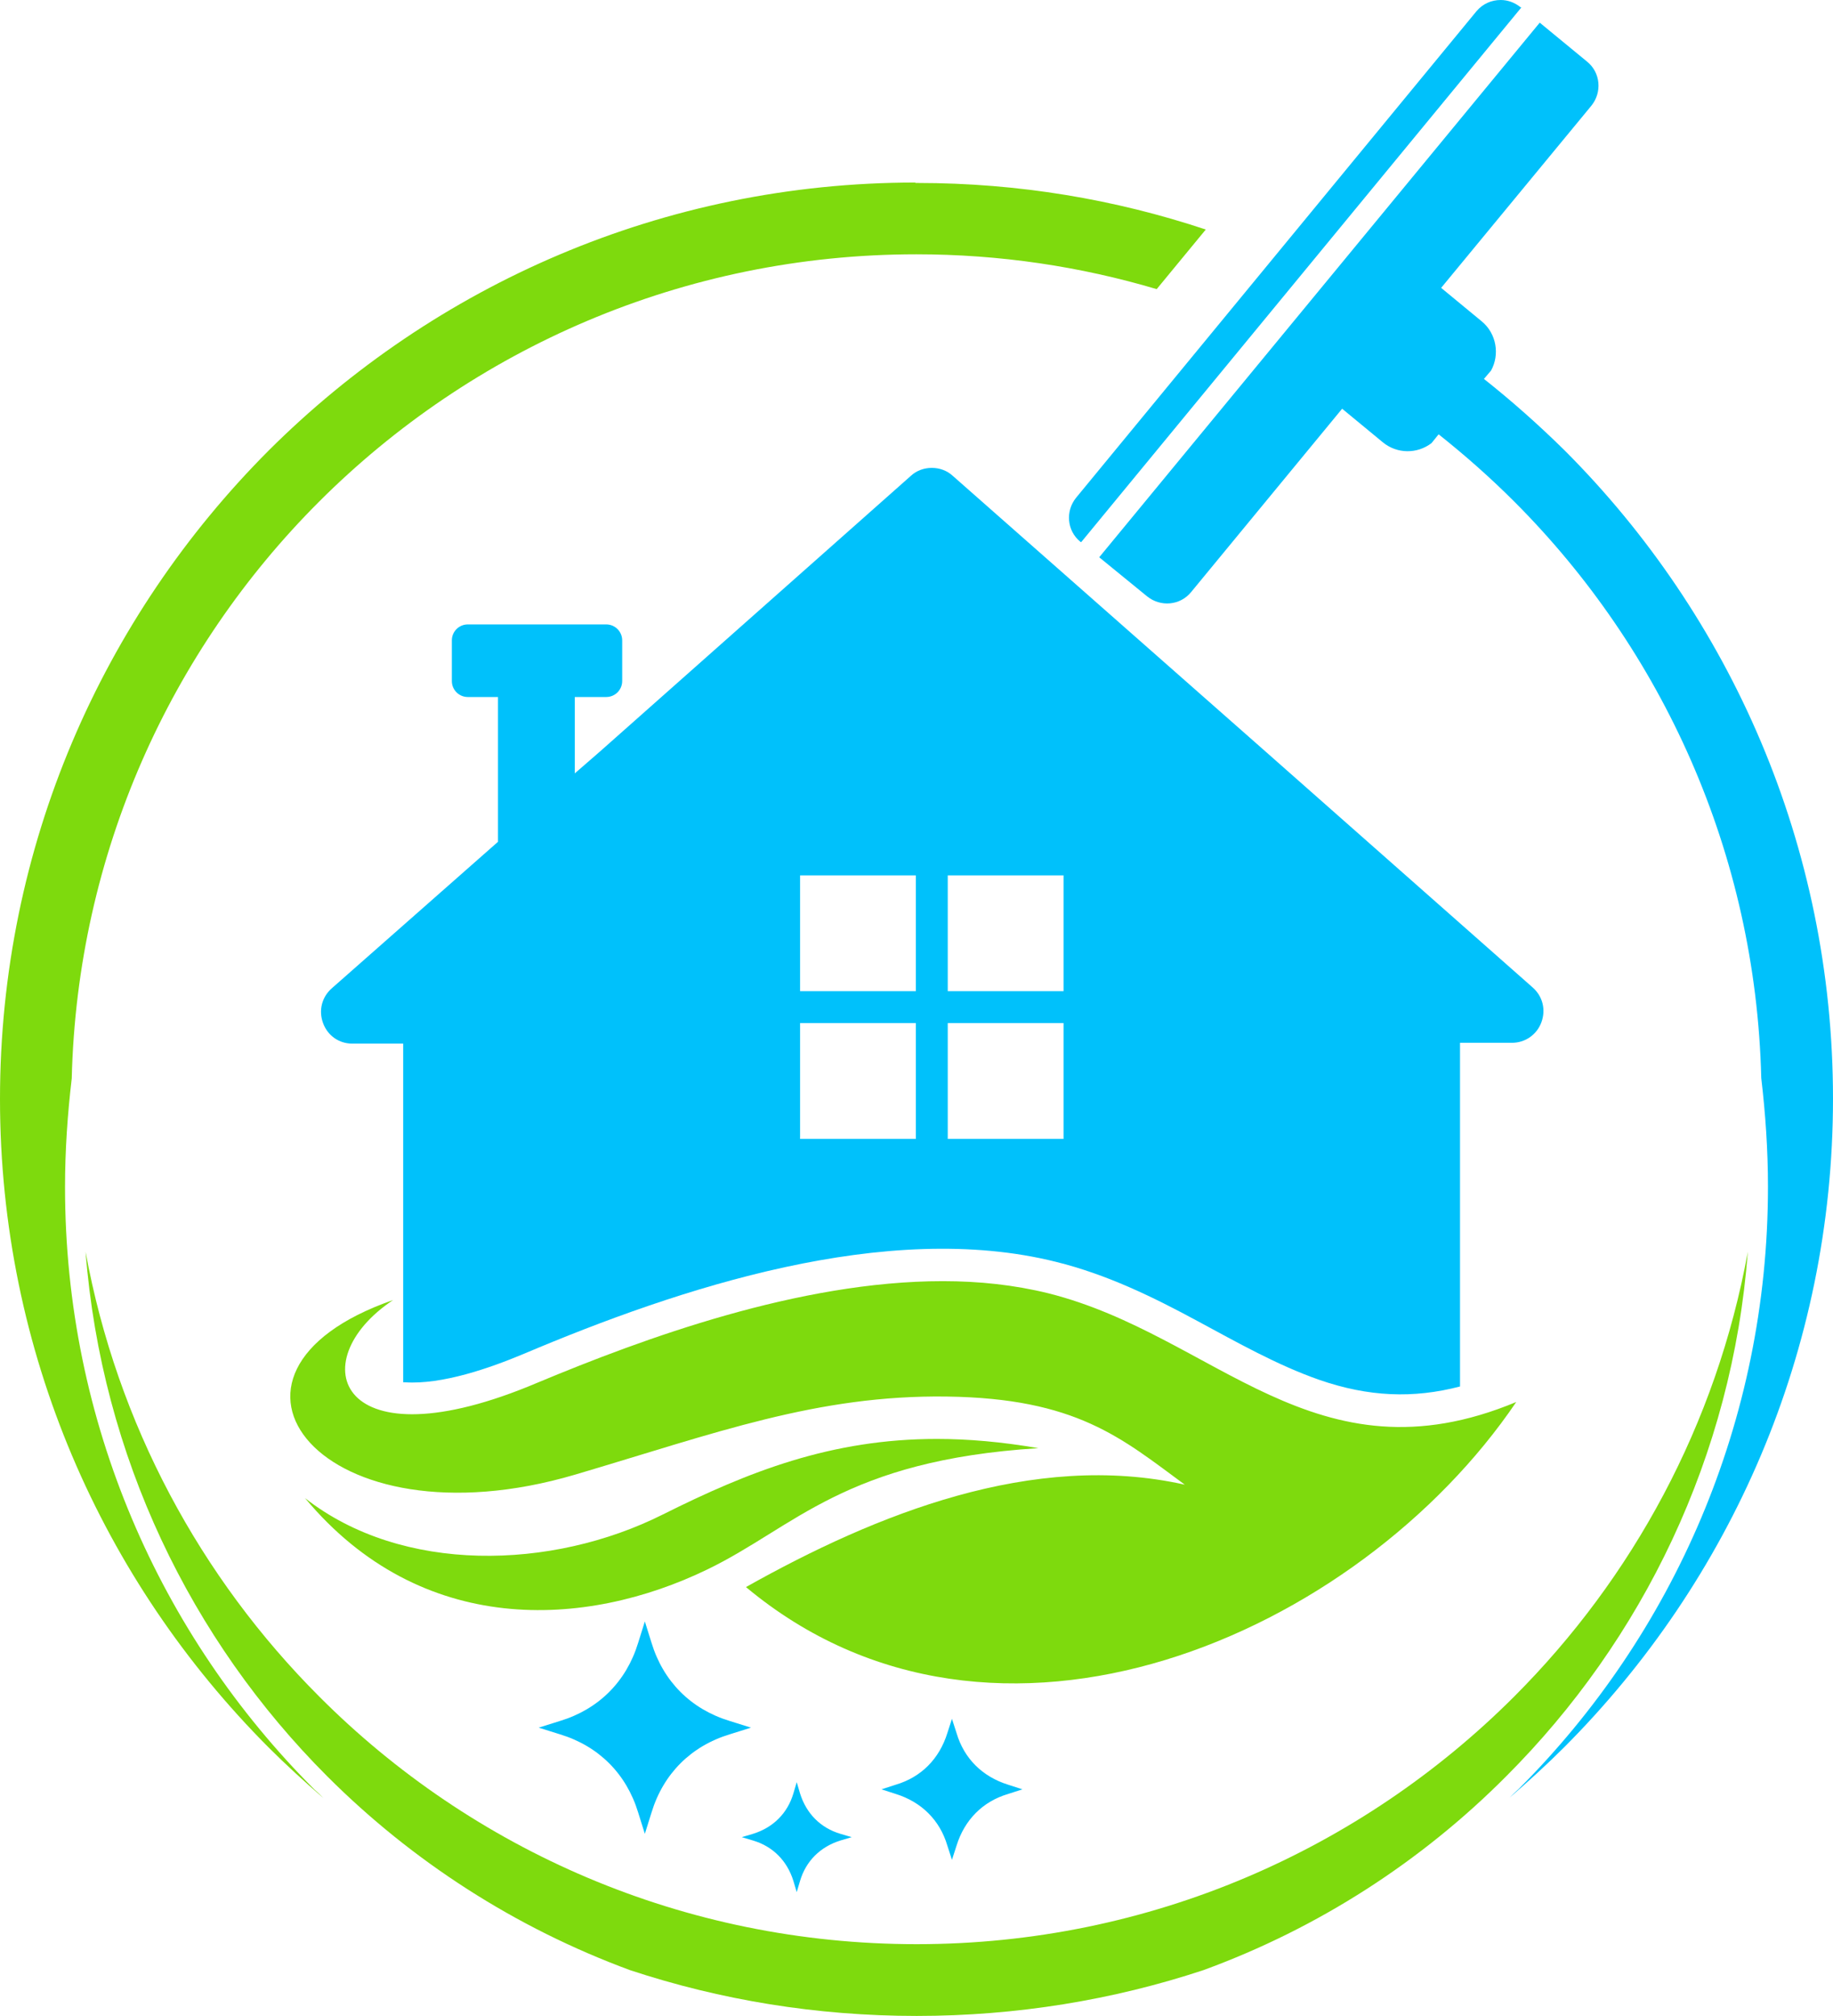
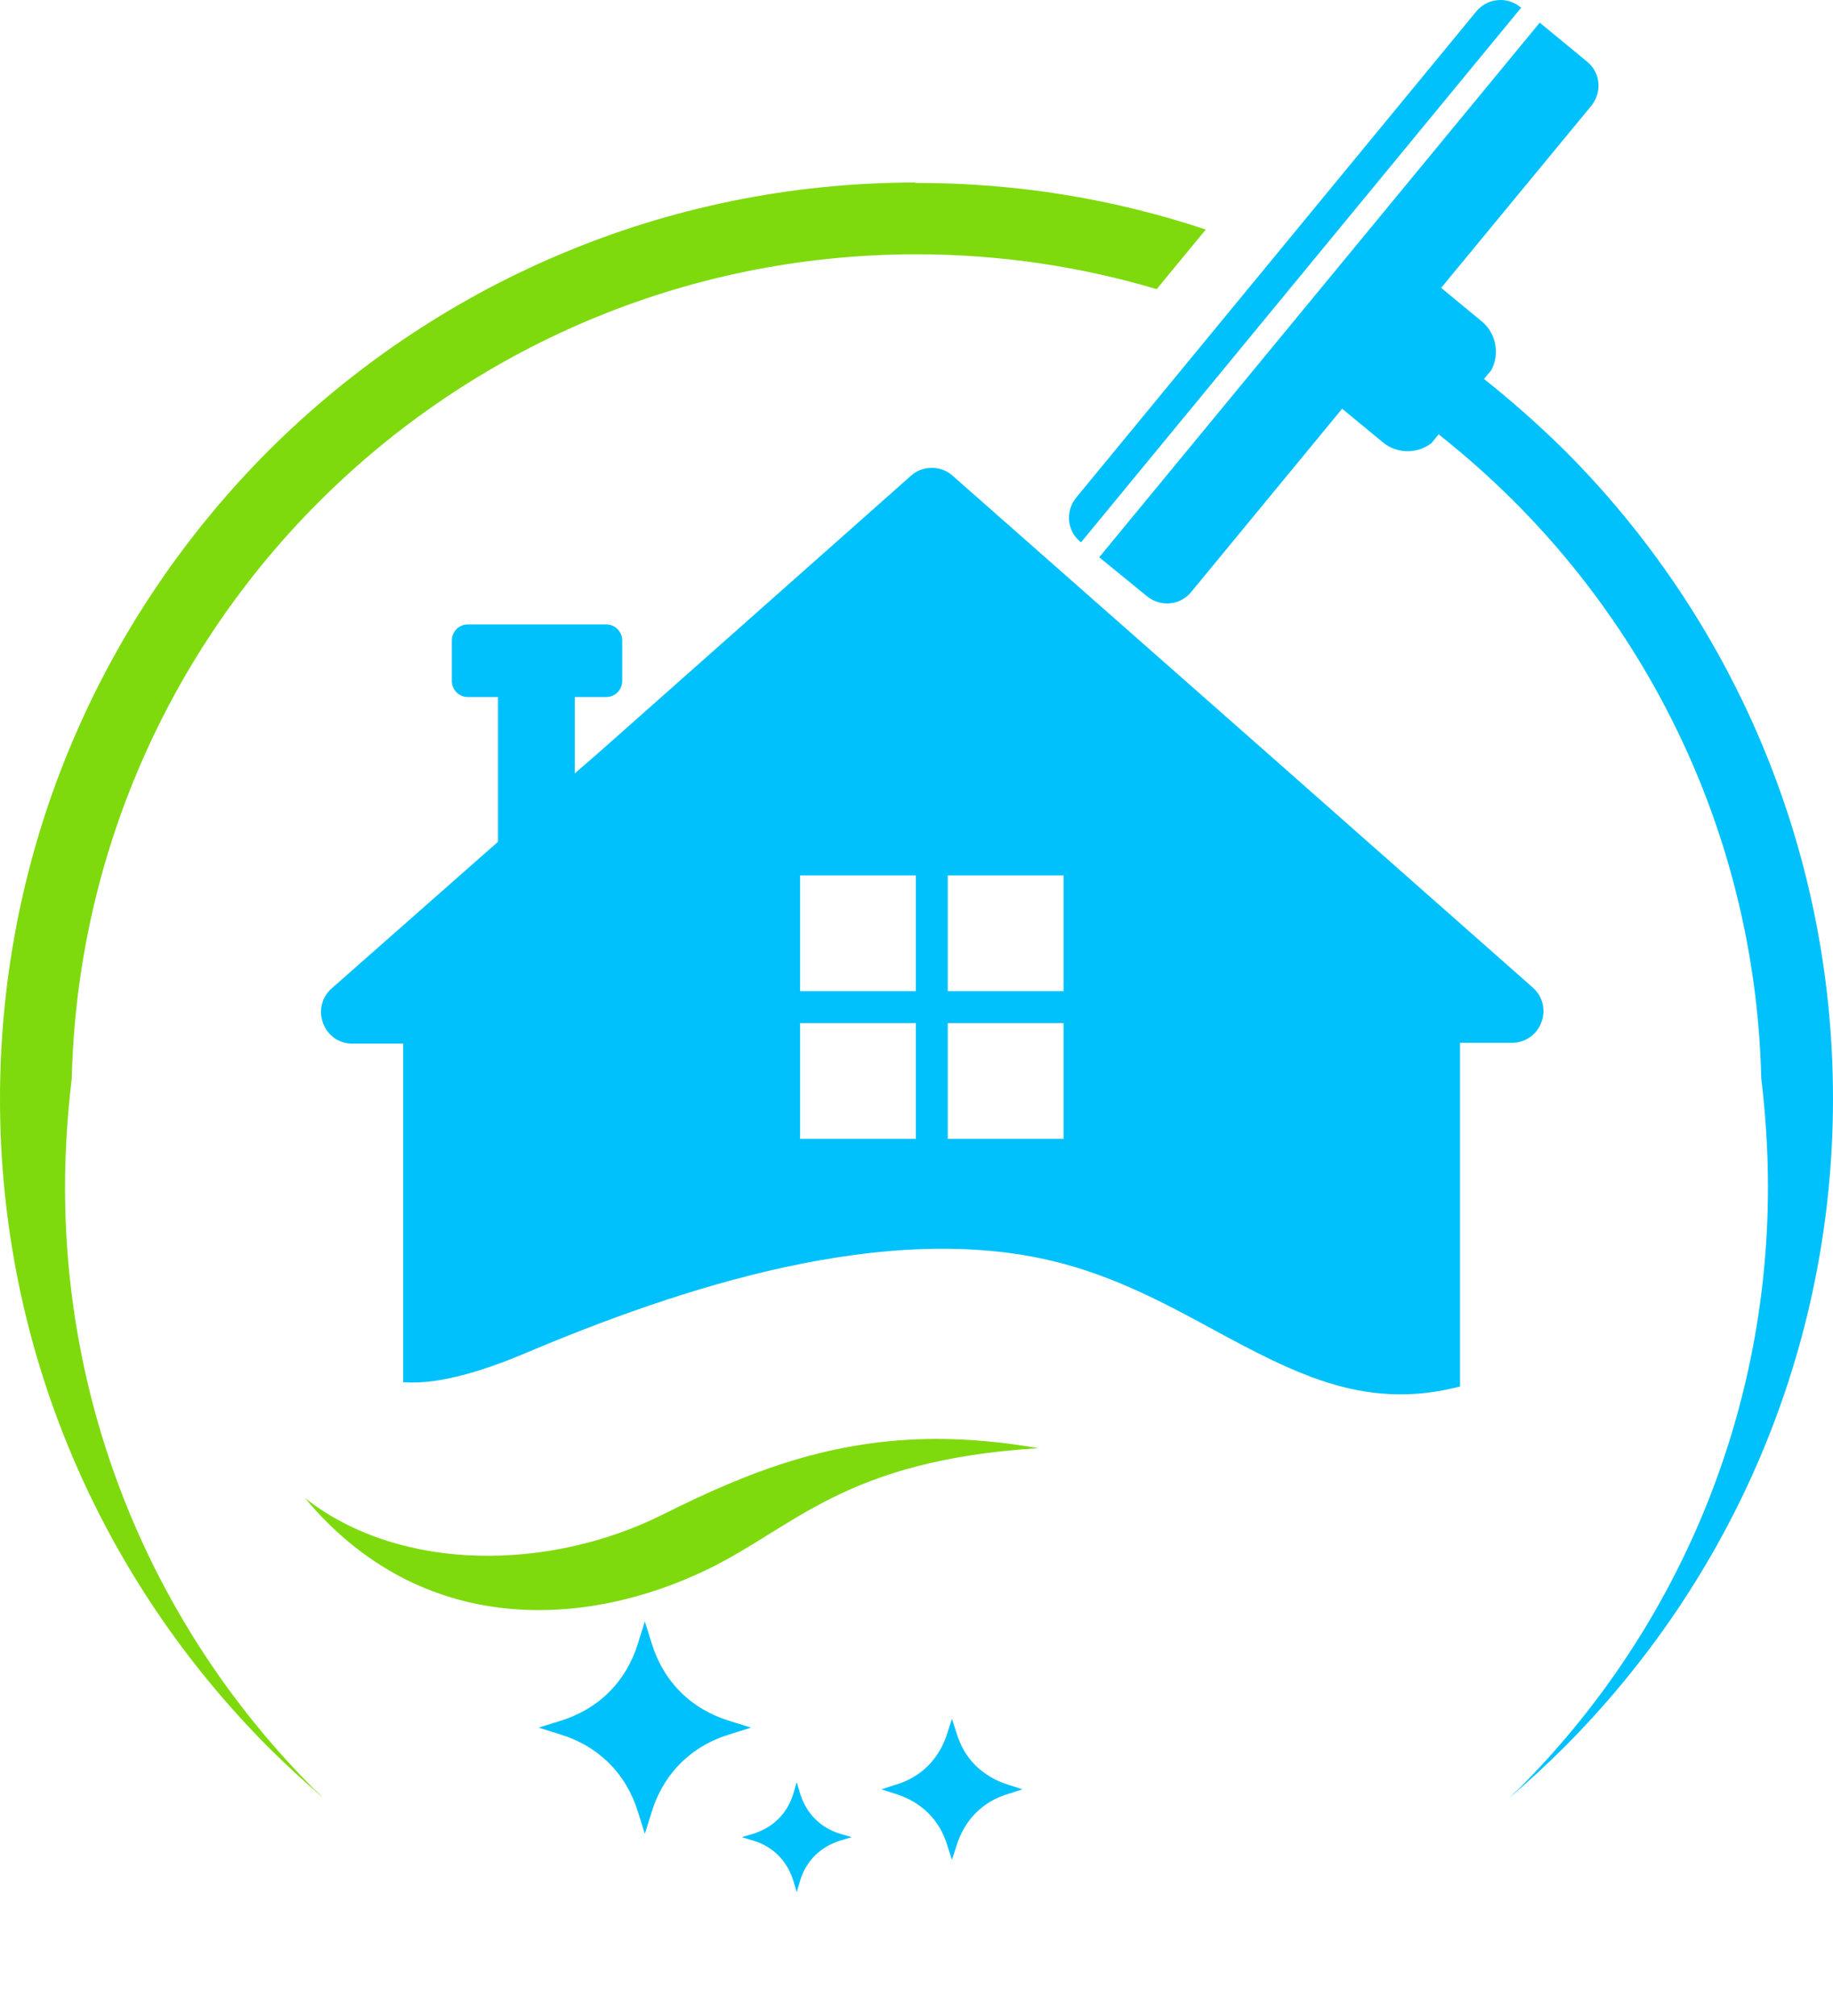
<svg xmlns="http://www.w3.org/2000/svg" fill="#000000" height="480.4" preserveAspectRatio="xMidYMid meet" version="1" viewBox="0.0 0.0 436.9 480.4" width="436.9" zoomAndPan="magnify">
  <g clip-rule="evenodd" fill-rule="evenodd">
    <g id="change1_1">
-       <path d="M360.9,404.3c-36.4,36.4-86.8,59-142.4,59l0,0 c-55.6,0-106-22.5-142.4-59l0,0c-28.3-28.3-48.2-65-55.7-106l0,0v0c3.8,48.7,25.1,92.5,57.6,125l0,0c20.2,20.2,44.8,36.1,72.2,46.2 l0,0c21.5,7.1,44.4,10.9,68.3,10.9l0,0c23.8,0,46.8-3.8,68.3-10.9l0,0c27.4-10,52-25.9,72.2-46.2l0,0c32.5-32.5,53.9-76.3,57.6-125 l0,0C409.1,339.4,389.2,376,360.9,404.3L360.9,404.3L360.9,404.3z M224.7,305.3L224.7,305.3C224.7,305.3,224.7,305.3,224.7,305.3 L224.7,305.3c8.7,0,17.1,0.9,25.2,2.9l0,0c39.8,10,63.5,45.9,111.5,25.9l0,0c-37.6,55.5-124.2,93.7-183.6,44.1l0,0 c31-17.4,68.4-32.5,104.6-24.4l0,0c-15.1-11.1-25.8-20.6-56.8-21l0,0c-30.9-0.4-55,8.7-88.5,18.6l0,0 c-60.3,17.8-93.7-24.1-43.4-41.6l0,0c-22,14.6-13.2,39.9,34.4,19.7l0,0C153.5,318.9,190.5,305.3,224.7,305.3z" fill="#7eda0d" />
-     </g>
+       </g>
    <g id="change2_1">
      <path d="M218.2,43.5C158,43.5,103.5,68,64,107.4l0,0 C24.5,147,0,201.6,0,261.9l0,0c0,60.3,24.5,114.9,64,154.5l0,0c4.2,4.2,8.6,8.2,13.1,12.1l0,0l0,0c-0.7-0.7-1.4-1.4-2.2-2.1l0,0 c-36.7-36.7-59.4-87.5-59.4-143.5l0,0c0-8.8,0.6-17.4,1.6-25.9l0,0c1.3-53.6,23.6-102.1,58.9-137.4l0,0c36.4-36.4,86.8-59,142.4-59 l0,0c19.9,0,39.1,2.9,57.3,8.3l0,0l11.7-14.2c-21.6-7.2-44.7-11.1-68.7-11.1l0,0H218.2L218.2,43.5z M158,360.9L158,360.9 c20.4-10.2,40.1-18,65.3-18l0,0c7.5,0,15.5,0.7,24.2,2.2l0,0c-46.3,2.9-58,18.8-78.9,28.9l0,0c-29.1,14.1-68.2,16.2-95.9-17 C95.8,375.1,131.5,374.2,158,360.9z" fill="#7eda0d" />
    </g>
    <g id="change3_1">
      <path d="M351.9,2.7l-95.4,115.9c-2.6,3.2-2.2,7.9,1,10.5l0,0l0.2,0.1 L362.6,1.8l-0.2-0.1C361,0.6,359.4,0,357.7,0l0,0C355.5,0,353.4,0.9,351.9,2.7L351.9,2.7z M217.1,113.4c1.4-1.3,3.2-1.9,5-1.9 s3.6,0.6,5,1.9l74.1,65.3l64.1,56.6l0,0c2.4,2.1,3.2,5.3,2.1,8.3l0,0c-1.1,3-3.9,4.9-7,4.9H348v47.4v34.5l0,0 c-11.1,2.9-21.8,2.5-33.6-1.6l0,0c-10-3.5-19.5-8.9-28.8-13.9l0,0c-10.9-5.9-21.8-11.2-33.9-14.2l0,0 c-40.4-10.1-89.7,6.2-126.8,21.9l0,0c-8.1,3.4-19.5,7.4-28.4,6.8l0,0c-0.1,0-0.3,0-0.4,0v-33.3v-47.4H84l0,0c-3.2,0-5.9-1.9-7-4.9 l0,0c-1.1-3-0.3-6.2,2.1-8.3l39.6-34.9v-34.5h-7.2l0,0c-2.1,0-3.8-1.7-3.8-3.8v-9.7l0,0c0-2.1,1.7-3.8,3.8-3.8h33l0,0 c2.1,0,3.8,1.7,3.8,3.8v9.7l0,0c0,2.1-1.7,3.8-3.8,3.8H137v18.2l6.1-5.3L217.1,113.4L217.1,113.4z M152.1,391.5 c-2.8,9.2-9.4,15.8-18.6,18.6l0,0l-5.1,1.6l5.1,1.6c9.2,2.8,15.8,9.4,18.6,18.6l0,0l1.6,5.1l1.6-5.1c2.8-9.2,9.4-15.8,18.6-18.6 l0,0l5.1-1.6l-5.1-1.6c-9.2-2.8-15.8-9.4-18.6-18.6l0,0l-1.6-5.1L152.1,391.5L152.1,391.5z M225.8,413c-1.9,6.1-6.2,10.5-12.3,12.3 l0,0l-3.4,1.1l3.4,1.1c6.1,1.9,10.5,6.2,12.3,12.3l0,0l1.1,3.4l1.1-3.4c1.9-6.1,6.2-10.5,12.3-12.3l0,0l3.4-1.1l-3.4-1.1 c-6.1-1.9-10.5-6.2-12.3-12.3l0,0l-1.1-3.4L225.8,413L225.8,413z M189.1,427.4l0.8-2.7l0.8,2.7l0,0c1.5,4.8,4.9,8.2,9.6,9.6 l2.7,0.8l-2.7,0.8l0,0c-4.8,1.5-8.2,4.9-9.6,9.6l-0.8,2.7l-0.8-2.7l0,0c-1.5-4.8-4.9-8.2-9.6-9.6l-2.7-0.8l2.7-0.8l0,0 C184.3,435.5,187.7,432.1,189.1,427.4L189.1,427.4z M225.9,208.6v27.6h27.6v-27.6H225.9L225.9,208.6z M190.7,208.6v27.6h27.6v-27.6 H190.7L190.7,208.6z M225.9,243.8v27.6h27.6v-27.6H225.9L225.9,243.8z M190.7,243.8v27.6h27.6v-27.6H190.7L190.7,243.8z M262,132.8 L367,5.4l11.3,9.3l0,0c3.2,2.6,3.6,7.3,1,10.5l-35.8,43.4l9.7,8l0,0c3.5,2.9,4.3,7.9,2.2,11.7l-1.7,2l0,0c6.7,5.3,13.1,11,19.2,17 l0,0c39.5,39.5,64,94.2,64,154.5c0,60.3-24.5,114.9-64,154.5l0,0c-4.2,4.2-8.6,8.2-13.1,12.1l0,0c0.7-0.7,1.4-1.4,2.2-2.1l0,0 c36.7-36.7,59.4-87.5,59.4-143.5l0,0c0-8.8-0.6-17.4-1.6-25.9l0,0c-1.3-53.6-23.6-102.1-58.9-137.4l0,0c-5.7-5.7-11.7-11-18-16 l-1.7,2.1l0,0c-3.4,2.6-8.2,2.6-11.6-0.2l-9.7-8l-36,43.7l0,0c-2.6,3.2-7.3,3.6-10.5,1L262,132.8z" fill="#00c1fb" />
    </g>
  </g>
</svg>